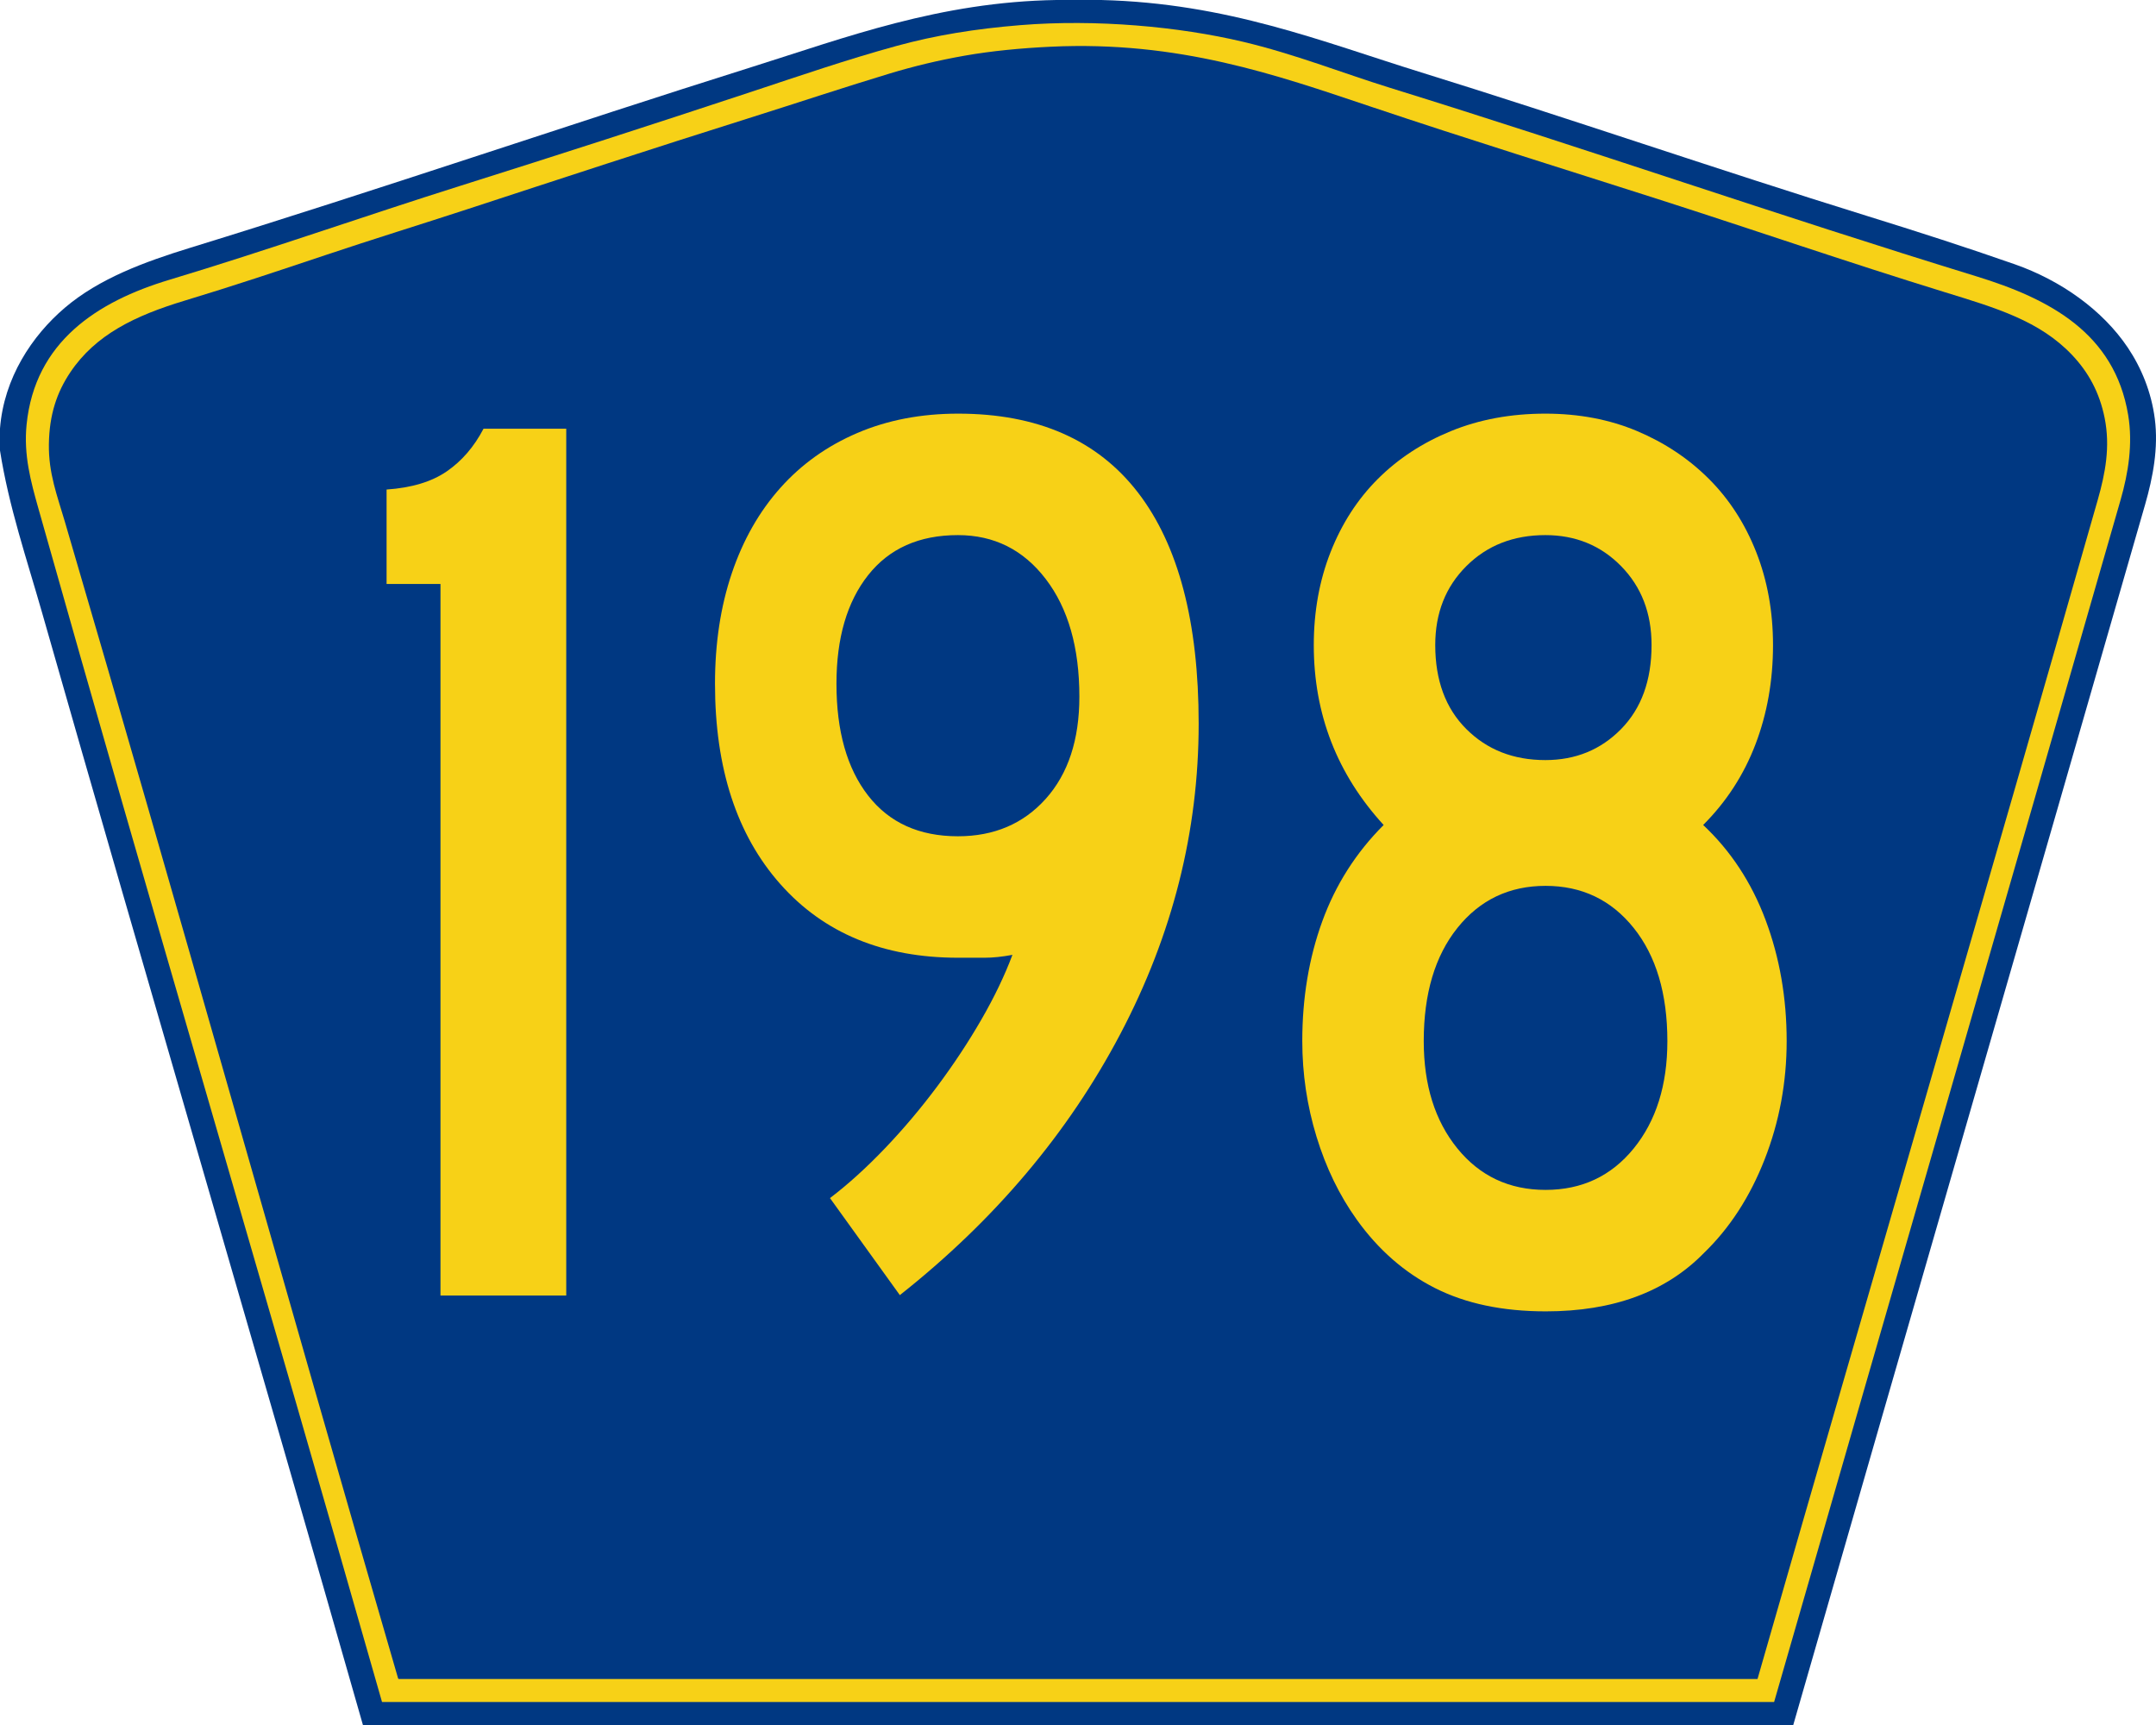
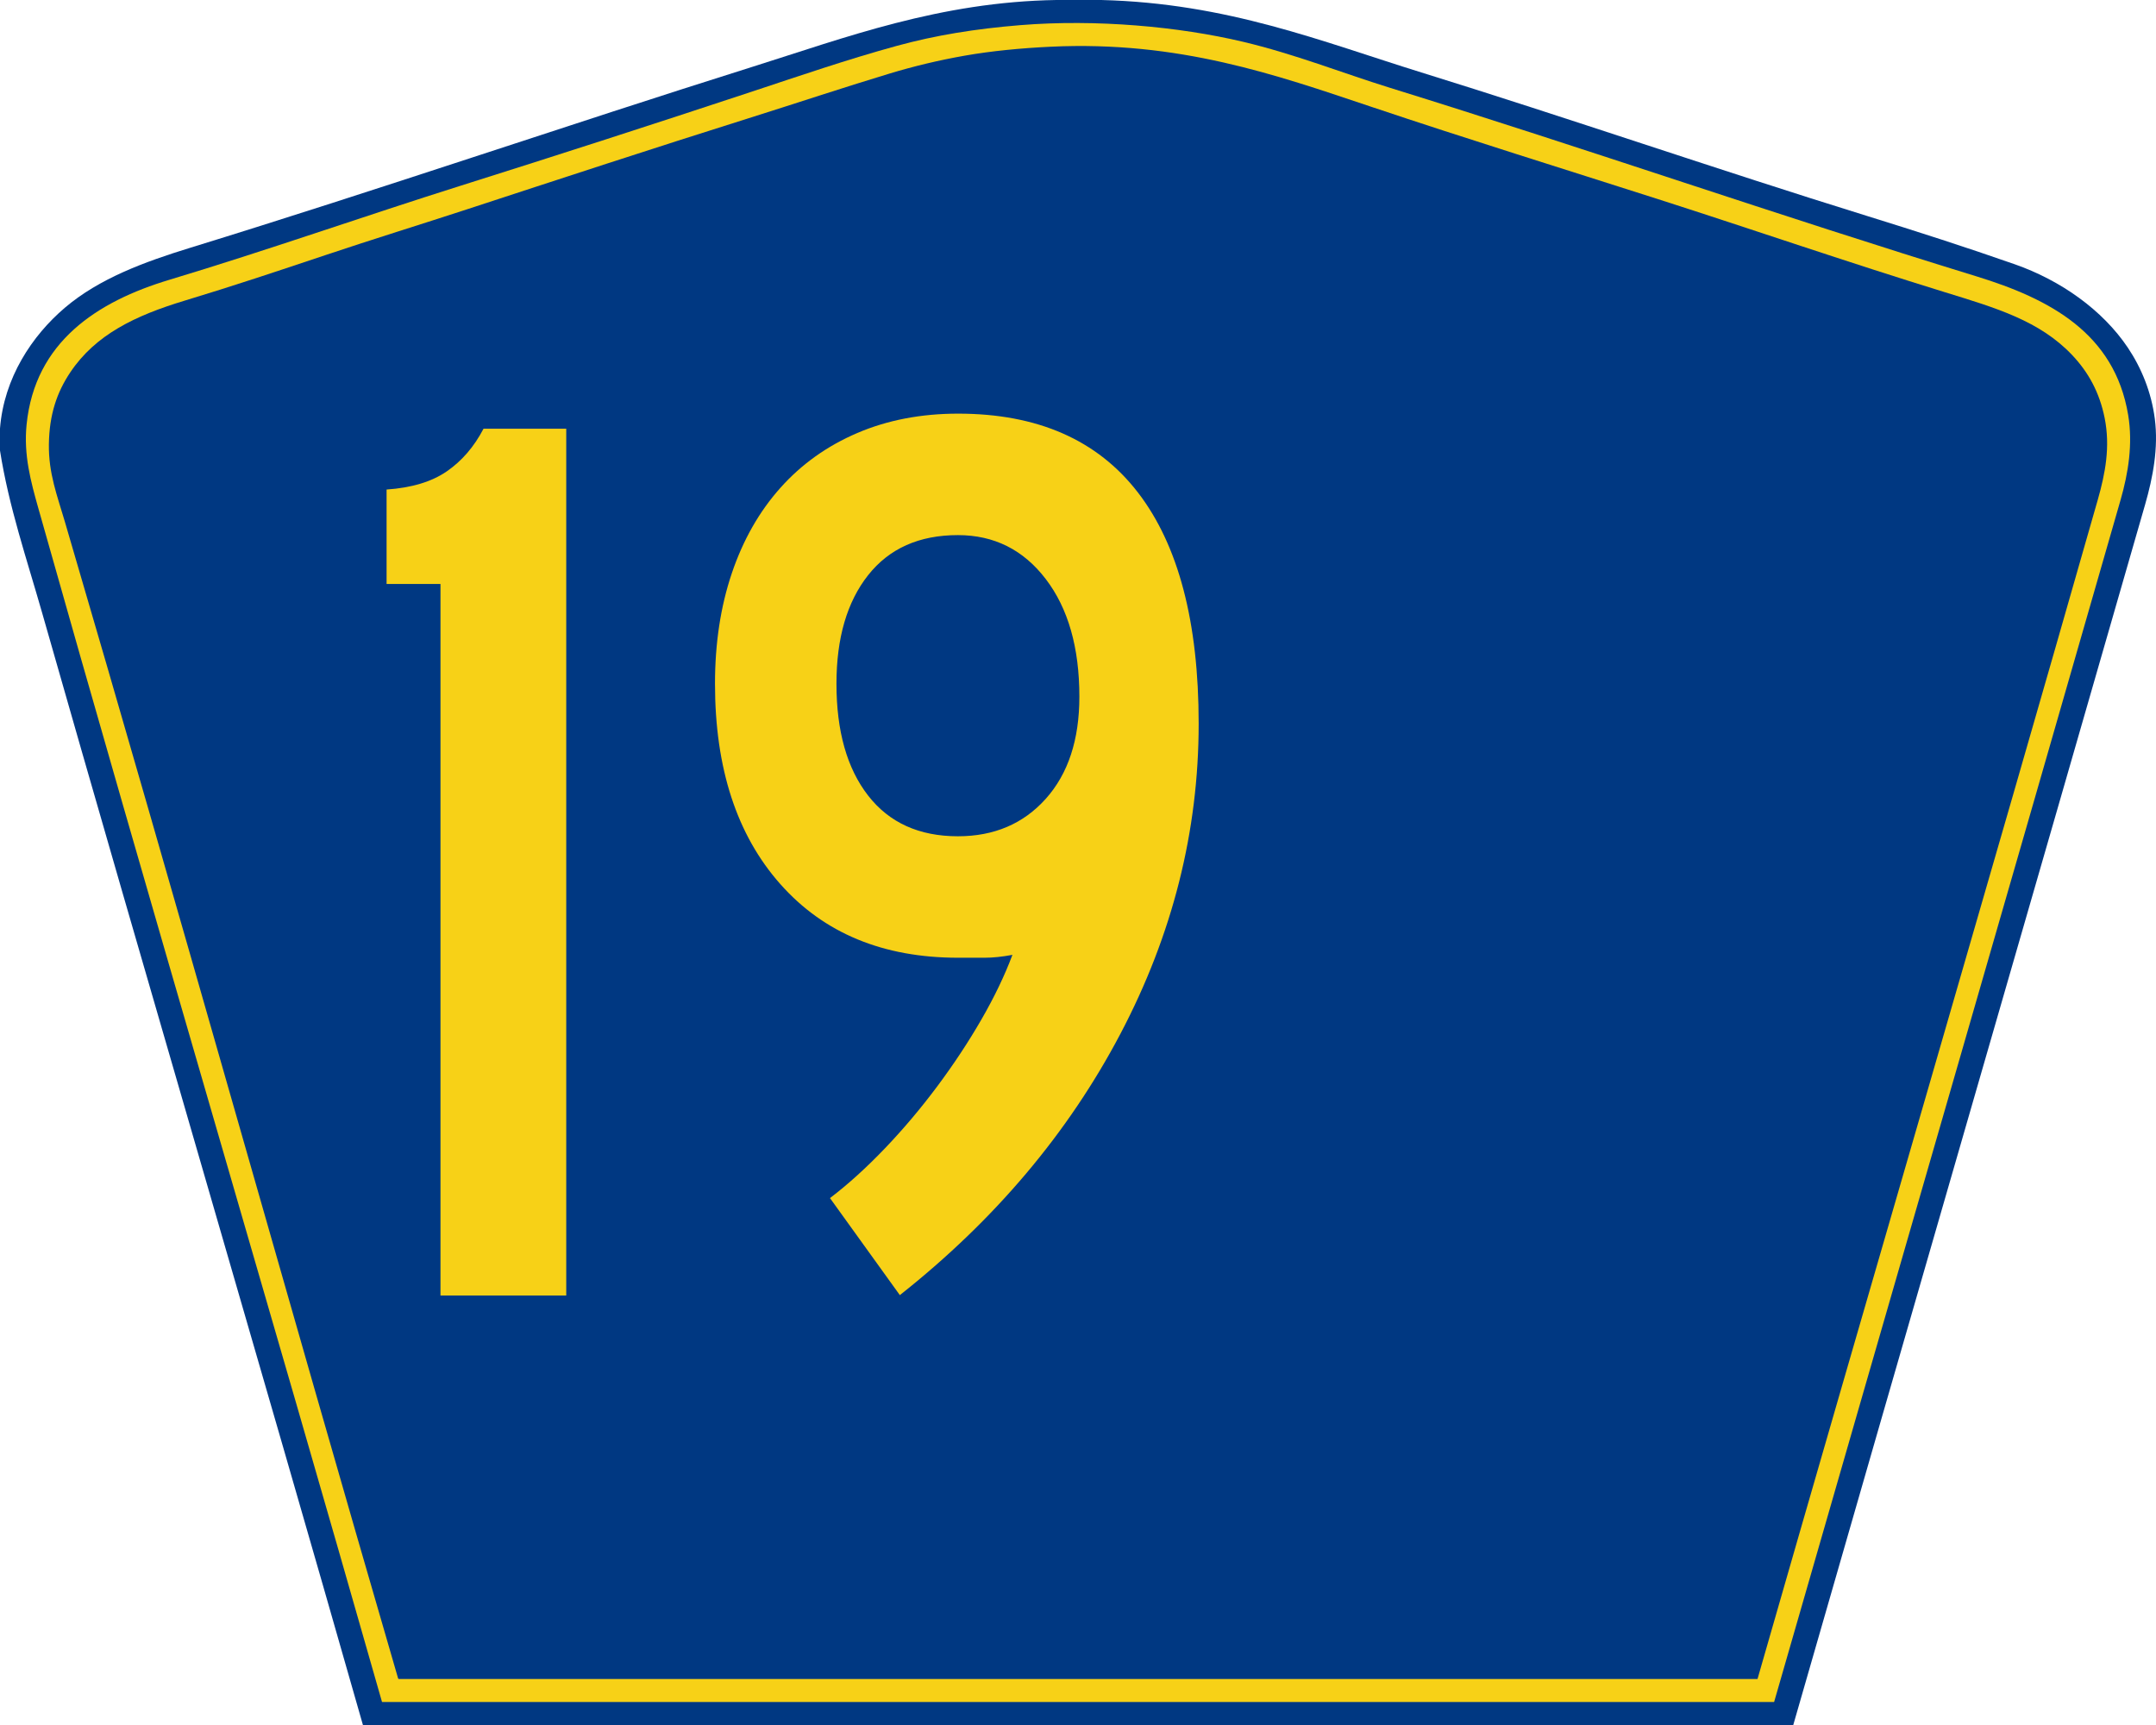
<svg xmlns="http://www.w3.org/2000/svg" version="1.1" id="PR_Secondary_Wide" width="750" height="600" viewBox="0 0 750 600" overflow="visible" enable-background="new 0 0 750 600" xml:space="preserve">
  <g id="Guides" display="none">
</g>
  <path id="Outer" fill-rule="evenodd" clip-rule="evenodd" fill="#003882" d="M367.472,0c5.201,0,10.401,0,15.603,0  c44.009,1.097,76.678,14.447,111.368,25.2c51.117,15.844,102.992,33.783,155.055,49.92c17.227,5.339,34.5,10.895,51.364,16.8  c15.928,5.577,30.537,15.861,39.363,29.04c4.692,7.007,8.163,15.438,9.361,24.72c1.306,10.12-0.654,20.346-3.36,29.76  C705.841,315.928,664.66,457.882,623.814,600c-165.854,0-331.709,0-497.563,0C89.38,470.705,51.519,342.402,14.642,213.119  C9.352,194.574,3.053,176.197,0,156.72c0-2.561,0-5.12,0-7.681c1.371-17.575,11.111-32.249,22.562-41.999  C34.48,96.893,50.135,91.117,66.246,86.16c65.522-20.159,130.69-42.532,195.377-62.88C294.184,13.038,326.852,0.649,367.472,0z" />
  <path id="Margin_2_" fill-rule="evenodd" clip-rule="evenodd" fill="#F7D117" d="M132.893,592  C93.089,452.37,52.194,314.584,13.328,176.759c-2.611-9.26-5.138-18.492-4.082-29.043c2.885-28.844,24.581-42.85,49.699-50.405  c33.896-10.196,68.037-22.233,101.077-32.643c34.384-10.833,67.794-21.631,101.078-32.644c17.146-5.673,33.545-11.323,50.899-16.082  c13.404-3.675,27.372-5.938,42.977-7.201c26.465-2.141,55.158,0.526,77.309,5.761c18.077,4.271,34.729,10.921,51.38,16.082  c69.03,21.392,134.544,44.251,203.837,65.526c25.564,7.85,48.097,19.799,52.819,48.245c1.672,10.068,0.052,20.141-2.641,29.523  C697.801,312.839,657.463,451.913,617.155,592C455.734,592,294.313,592,132.893,592z" />
  <path id="Inner_2_" fill-rule="evenodd" clip-rule="evenodd" fill="#003882" d="M611.382,583.991c-157.477,0-314.952,0-472.429,0  c-0.278,0.039-0.427-0.053-0.479-0.24C99.31,449.247,61.858,315.27,22.527,181.338c-2.619-8.917-5.677-16.719-5.521-26.875  c0.157-10.28,2.766-17.976,7.442-24.956c8.773-13.097,22.532-19.729,39.849-24.956c16.166-4.88,32.686-10.373,48.971-15.838  c16.497-5.536,33.002-10.611,48.972-15.837c32.978-10.793,65.297-21.409,97.941-31.675c16.808-5.285,32.772-10.625,49.212-15.598  c8.467-2.561,17.096-4.638,26.166-6.238c9.241-1.631,19.609-2.629,30.007-3.12c44.659-2.109,78.292,9.771,111.386,20.877  c33.337,11.188,66.795,21.564,99.862,32.154c32.821,10.512,66.562,22.152,99.863,32.395c17.71,5.447,32.901,9.921,44.169,21.836  c5.627,5.948,9.487,12.935,11.283,21.836c2.015,9.991,0.252,19.262-2.4,28.555C690.799,310.321,650.855,446.543,611.382,583.991z" />
  <g>
    <path fill="#F7D117" d="M153.228,450.625v-247.5h-18.75v-32.852c8.691-0.598,15.66-2.695,20.906-6.297s9.52-8.551,12.816-14.852   h28.777v301.5H153.228z" />
    <path fill="#F7D117" d="M416.976,251.703c0,37.441-9.078,73.406-27.227,107.895s-43.724,64.781-76.724,90.879l-24.301-33.75   c6.301-4.797,12.676-10.574,19.129-17.324s12.527-13.949,18.23-21.598s10.805-15.375,15.305-23.176s8.102-15.301,10.805-22.504   c-3.602,0.668-6.824,1-9.672,1c-2.852,0-5.926,0-9.223,0c-26.094,0-46.711-8.539-61.855-25.621   c-15.148-17.082-22.719-40.309-22.719-69.68c0-14.082,1.949-26.891,5.848-38.43s9.52-21.43,16.867-29.672   s16.27-14.609,26.77-19.105c10.496-4.492,22.191-6.742,35.09-6.742c27.59,0,48.435,9.137,62.532,27.406   C409.925,189.555,416.976,216.359,416.976,251.703z M375.476,242.32c0-17.082-3.898-30.719-11.688-40.91   c-7.789-10.188-17.977-15.285-30.563-15.285c-13.484,0-23.898,4.648-31.238,13.938c-7.344,9.293-11.012,21.879-11.012,37.762   c0,16.484,3.668,29.449,11.012,38.891c7.34,9.441,17.754,14.16,31.238,14.16c12.586,0,22.773-4.344,30.563-13.035   C371.577,269.148,375.476,257.309,375.476,242.32z" />
-     <path fill="#F7D117" d="M621.522,362.09c0,14.398-2.555,28.125-7.66,41.172s-12.164,23.922-21.176,32.617   c-13.215,13.5-31.535,20.246-54.965,20.246c-15.02,0-27.859-2.703-38.52-8.098c-10.664-5.398-19.75-13.348-27.258-23.848   c-6.008-8.398-10.664-17.996-13.969-28.793s-4.953-21.898-4.953-33.297c0-14.996,2.316-28.867,6.949-41.617   c4.633-12.746,11.75-23.918,21.352-33.52c-16.203-17.695-24.301-38.543-24.301-62.539c0-11.699,1.949-22.5,5.848-32.398   s9.375-18.371,16.426-25.418s15.527-12.598,25.426-16.648c9.898-4.047,20.852-6.074,32.852-6.074   c11.699,0,22.348,2.027,31.949,6.074c9.598,4.051,17.922,9.602,24.973,16.648s12.527,15.52,16.426,25.418   s5.852,20.699,5.852,32.398c0,12.297-2.027,23.77-6.078,34.418s-10.125,20.023-18.223,28.121c9.598,9,16.84,20.023,21.723,33.07   S621.522,347.094,621.522,362.09z M580.022,362.125c0-16.5-3.91-29.625-11.723-39.375s-18.031-14.625-30.652-14.625   c-12.625,0-22.844,4.875-30.656,14.625s-11.719,22.875-11.719,39.375c0,15.301,3.906,27.75,11.719,37.352   s18.031,14.398,30.656,14.398c12.621,0,22.84-4.797,30.652-14.398S580.022,377.426,580.022,362.125z M574.522,224.352   c0-11.094-3.531-20.238-10.59-27.434c-7.063-7.195-15.848-10.793-26.359-10.793c-11.117,0-20.277,3.598-27.488,10.793   s-10.813,16.34-10.813,27.434c0,12.293,3.602,22.035,10.813,29.23s16.371,10.793,27.488,10.793   c10.512,0,19.297-3.598,26.359-10.793C570.991,246.387,574.522,236.645,574.522,224.352z" />
  </g>
</svg>